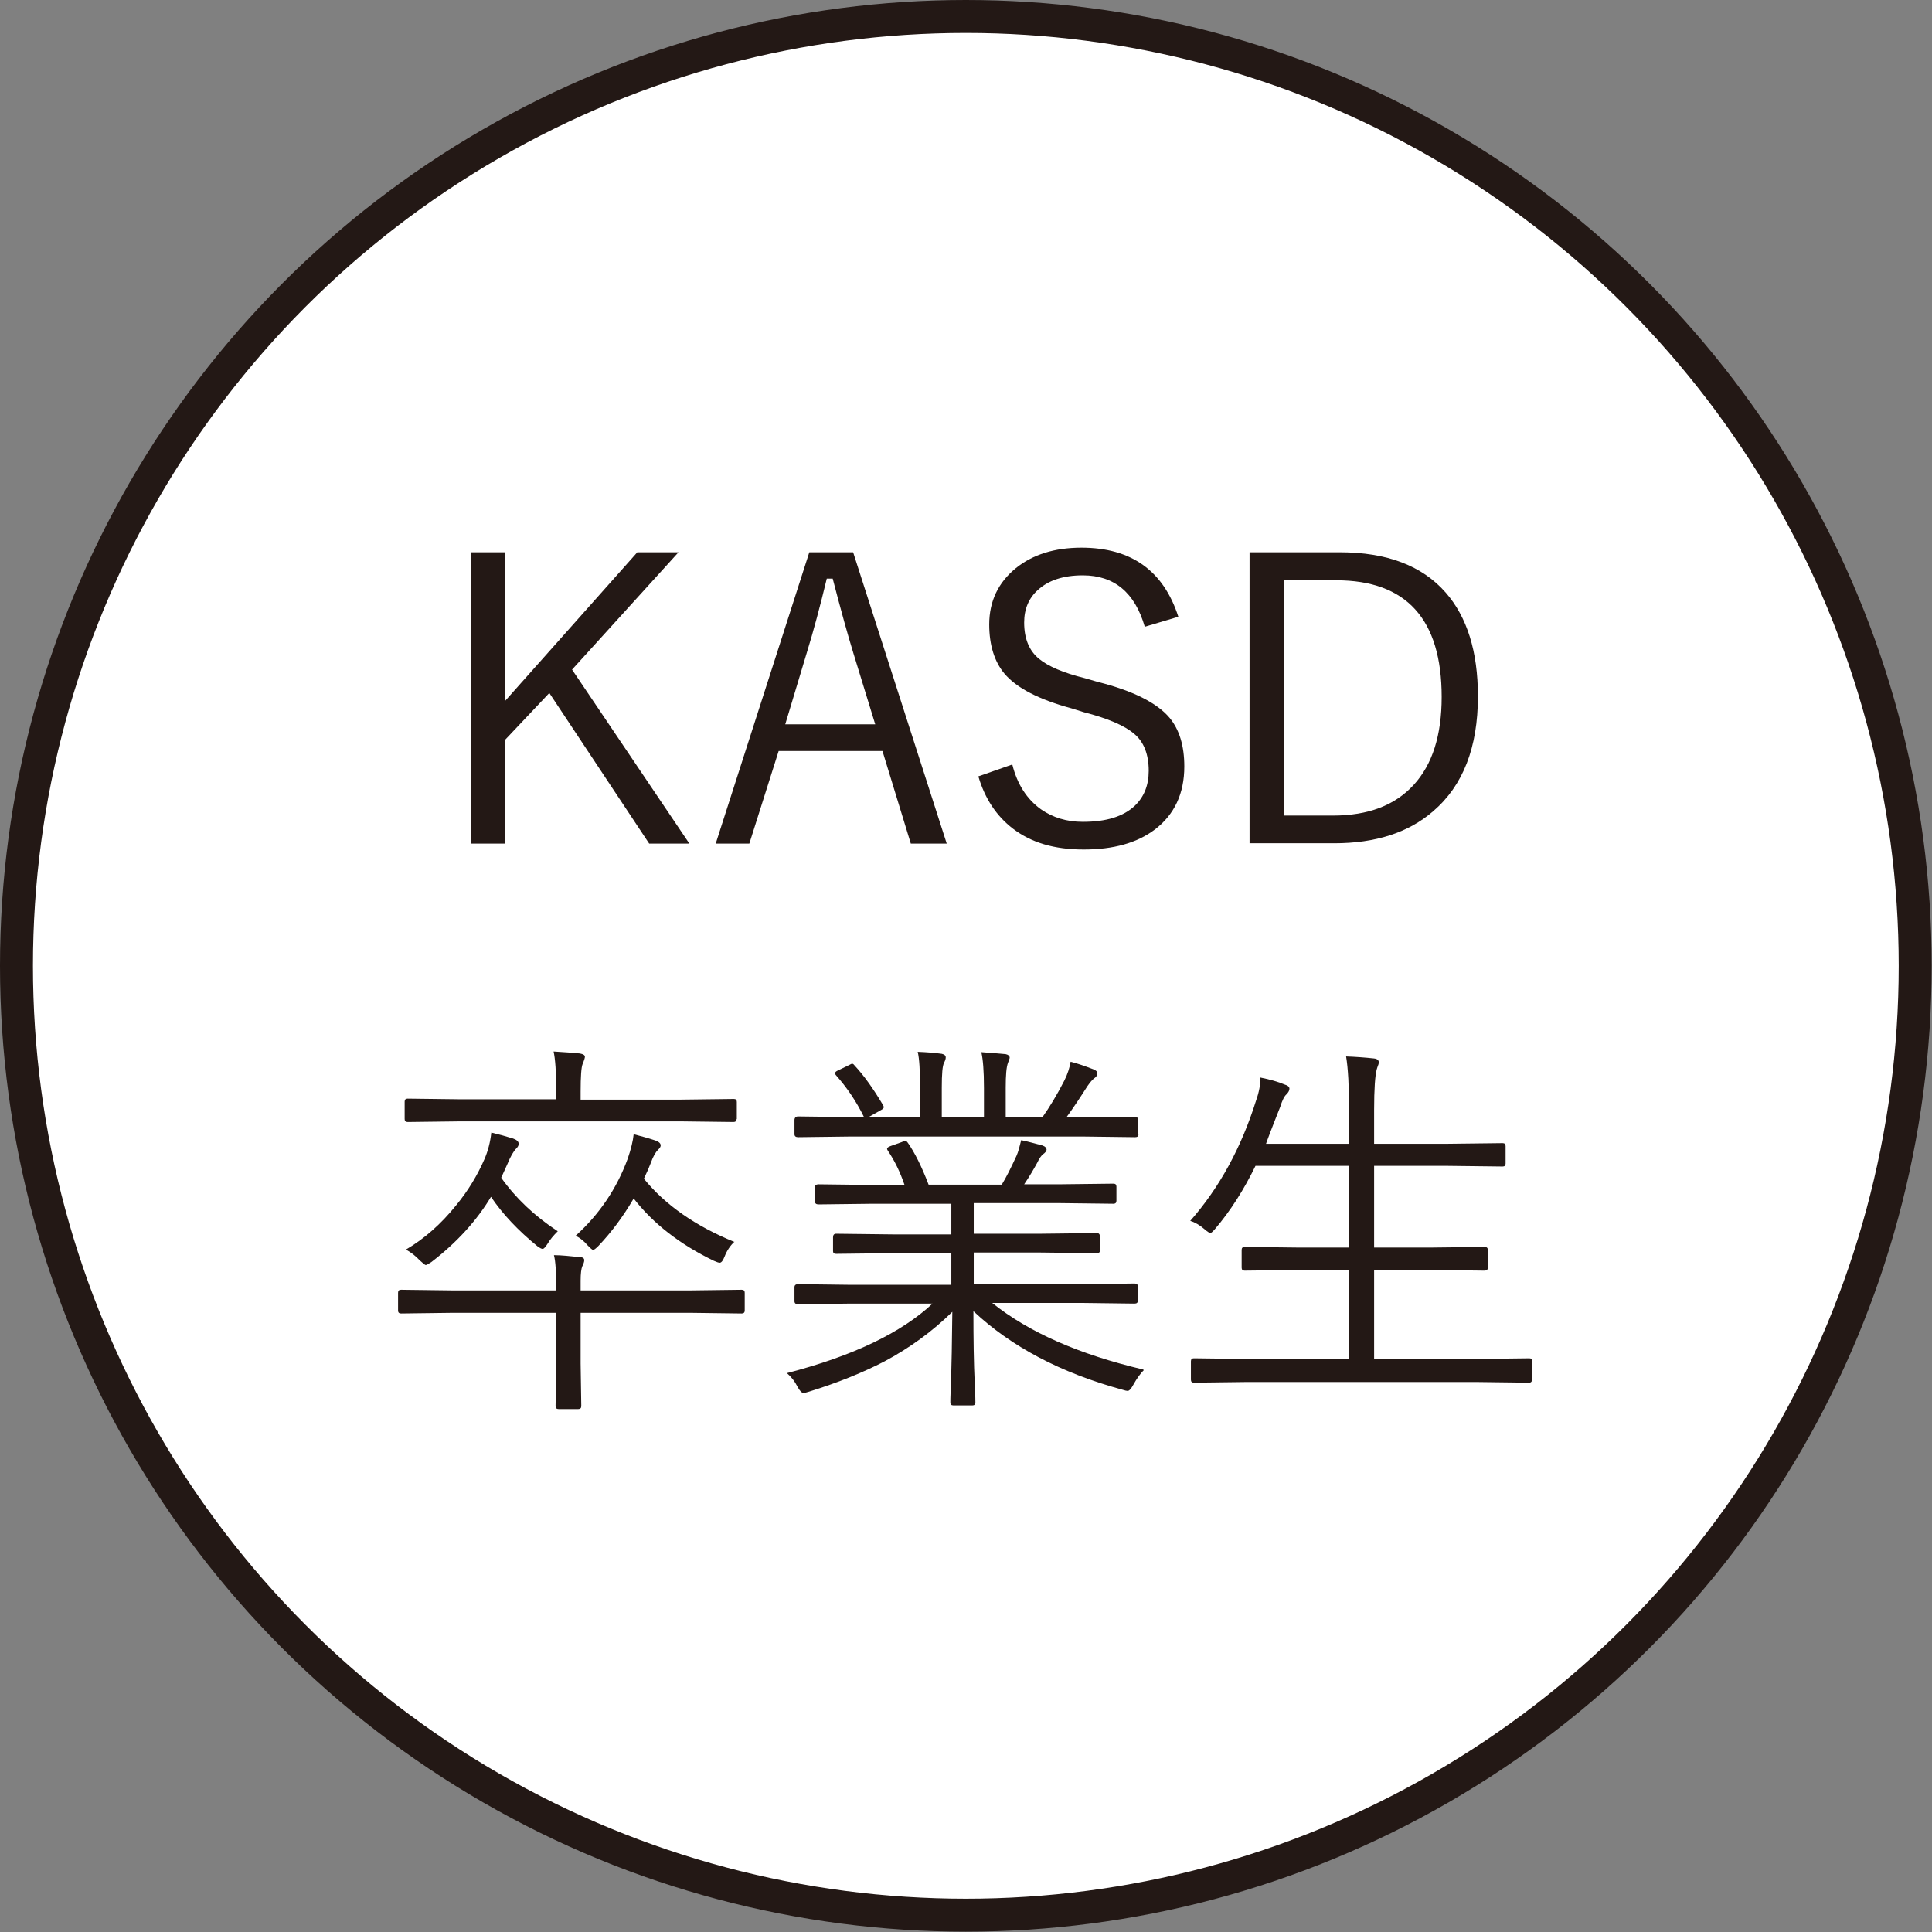
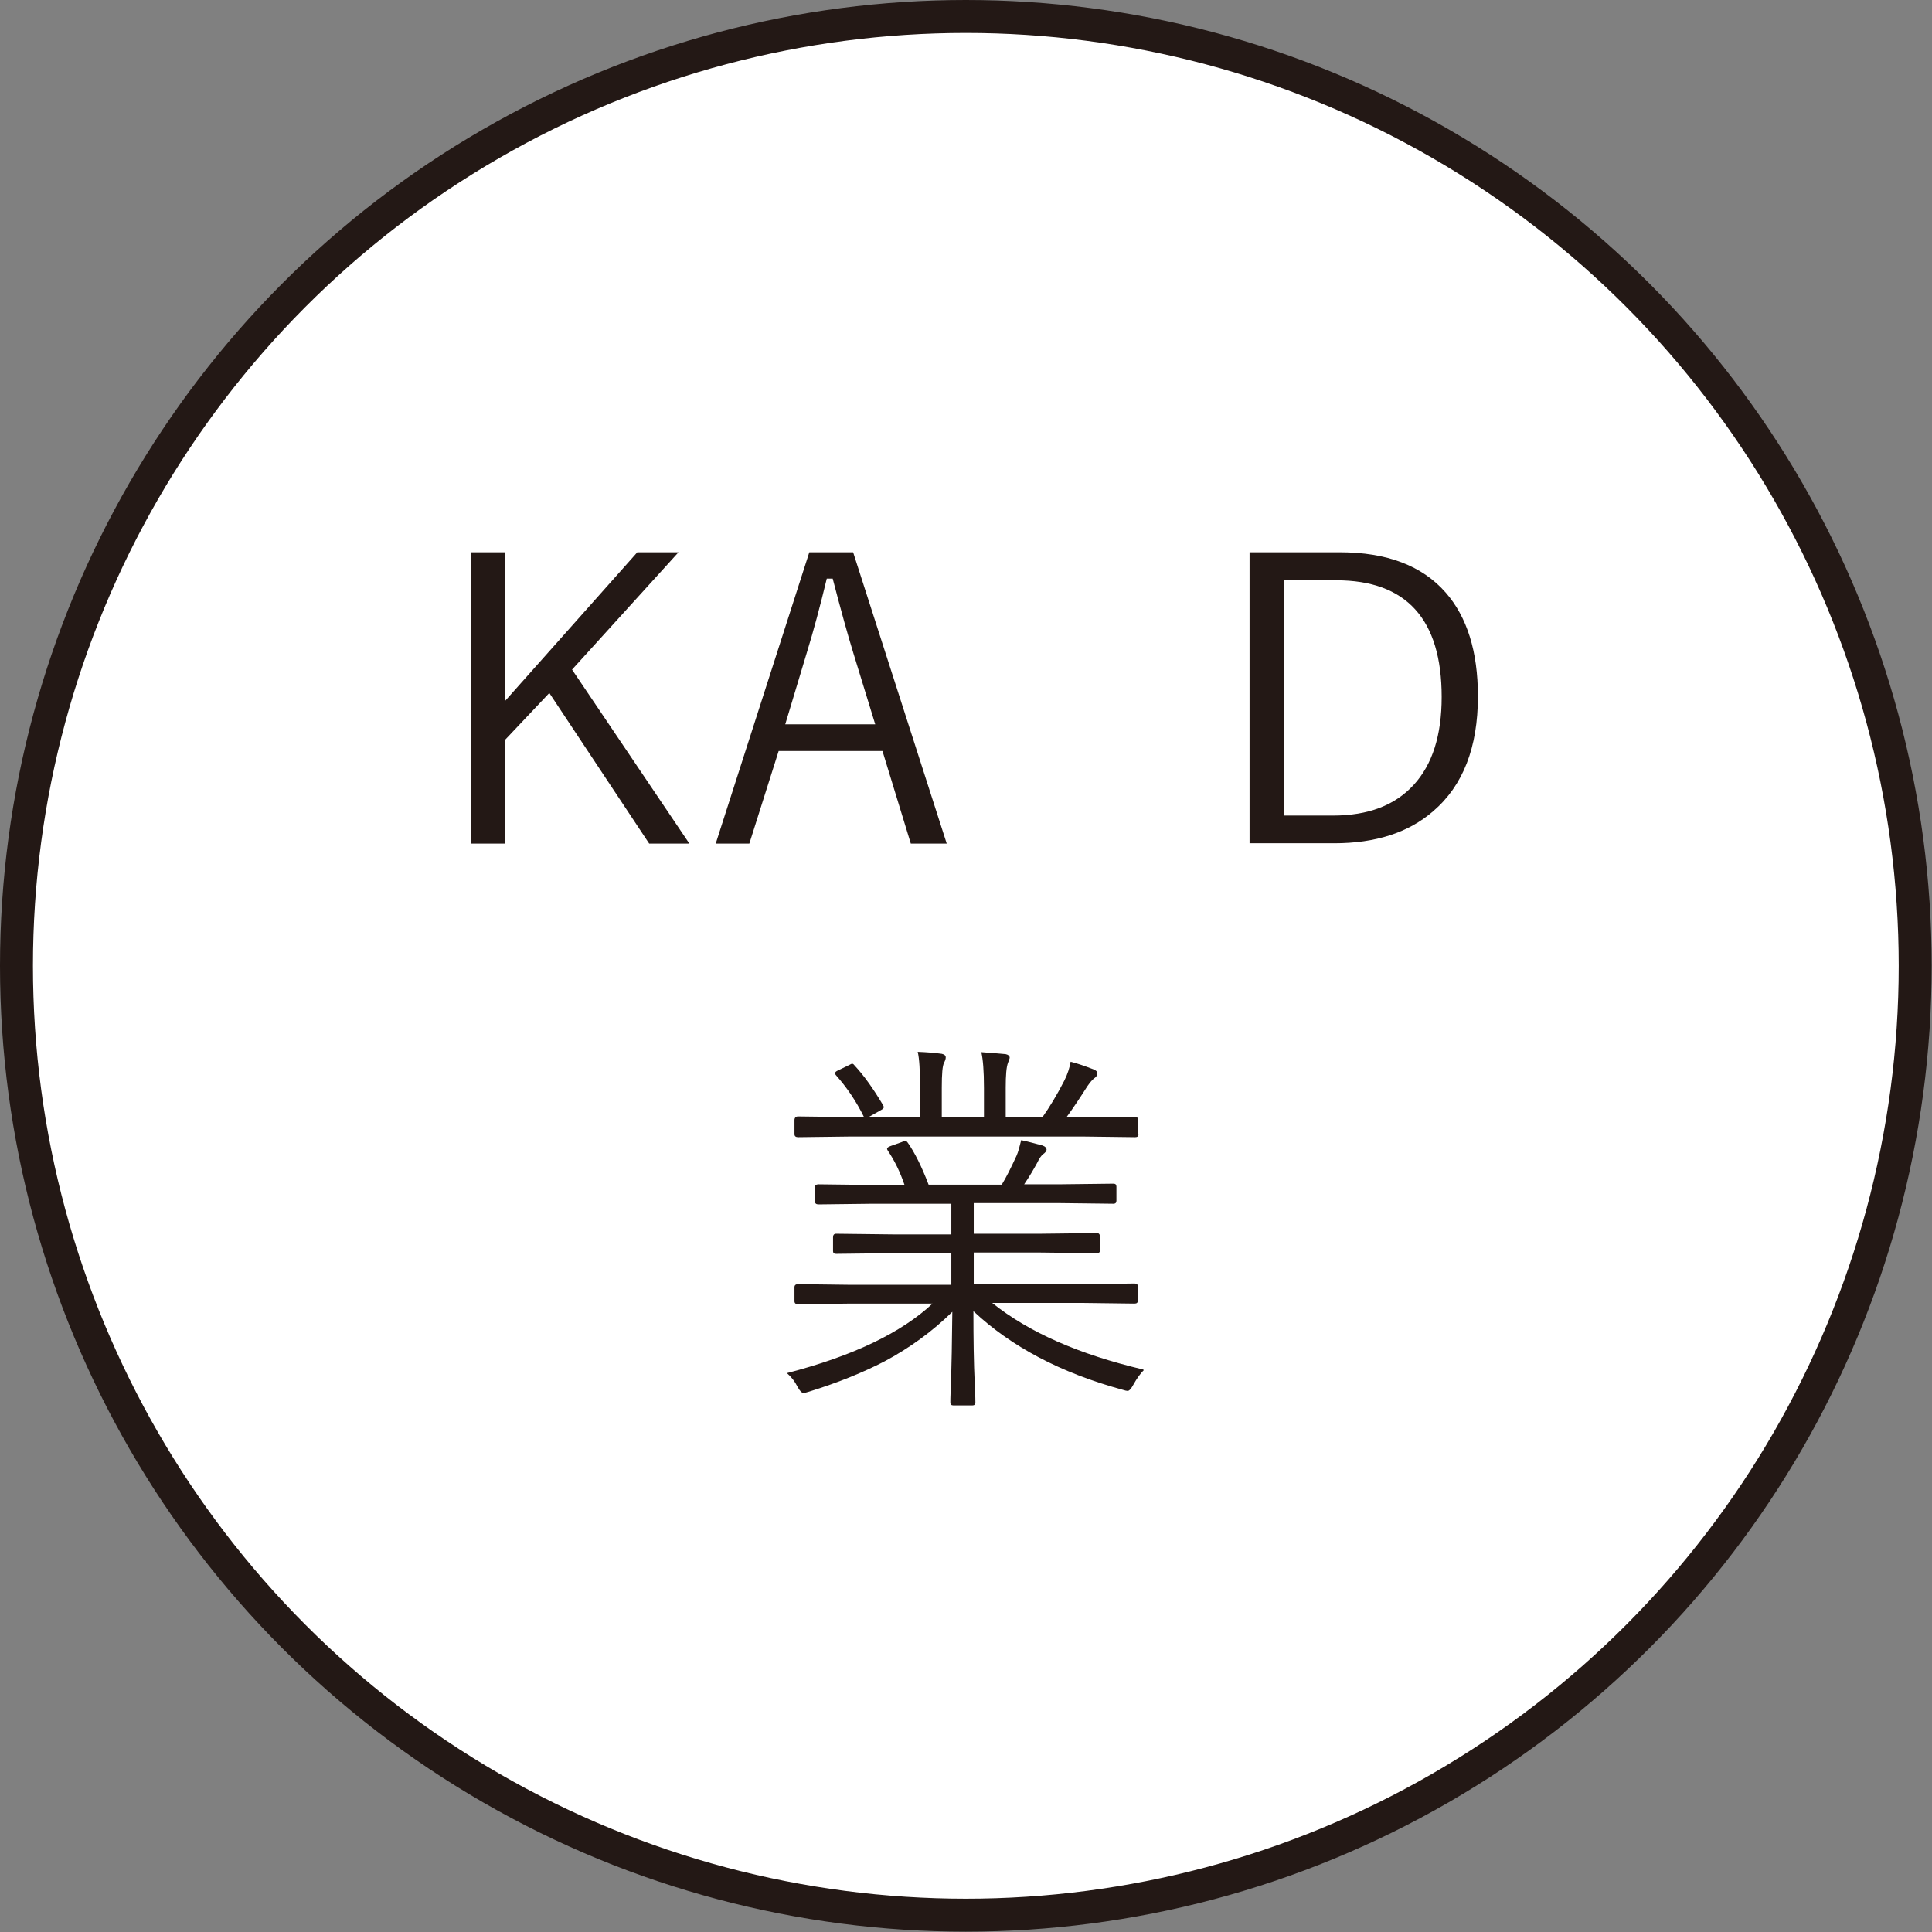
<svg xmlns="http://www.w3.org/2000/svg" id="_レイヤー_2" data-name="レイヤー 2" viewBox="0 0 58.63 58.63">
  <rect x="0" y="0" width="58.63" height="58.63" fill="#808080" stroke="none" />
  <defs>
    <style>
      .cls-1 {
        fill: #231815;
      }

      .cls-2 {
        fill: #fff;
        stroke: #231815;
        stroke-miterlimit: 10;
      }
    </style>
  </defs>
  <g id="layout">
    <g>
      <circle class="cls-2" cx="29.31" cy="29.31" r="28.81" />
      <g>
        <path class="cls-1" d="M20.59,16.76l-3.23,3.56,3.56,5.28h-1.22l-3.03-4.57-1.35,1.43v3.14h-1.03v-8.84h1.03v4.52l4.02-4.52h1.25Z" />
        <path class="cls-1" d="M25.89,16.76l2.84,8.84h-1.09l-.86-2.81h-3.15l-.89,2.81h-1.02l2.84-8.84h1.32ZM26.56,21.98l-.66-2.15c-.17-.55-.38-1.31-.63-2.27h-.18c-.2.83-.4,1.58-.61,2.26l-.65,2.16h2.72Z" />
-         <path class="cls-1" d="M35.78,18.71l-1.04.31c-.3-1.04-.93-1.56-1.88-1.56-.59,0-1.04.15-1.36.44-.28.25-.42.58-.42.99,0,.49.15.86.46,1.11.27.22.73.42,1.38.58l.38.11c1.08.27,1.81.64,2.19,1.09.3.36.45.85.45,1.48,0,.82-.3,1.46-.89,1.91-.54.41-1.26.61-2.16.61s-1.6-.21-2.16-.64c-.49-.38-.84-.9-1.04-1.58l1.03-.36c.15.6.44,1.05.87,1.36.36.25.78.38,1.27.38.71,0,1.23-.16,1.58-.49.28-.27.42-.62.42-1.06,0-.5-.15-.88-.44-1.12-.29-.25-.8-.47-1.54-.66l-.35-.11c-1-.27-1.68-.62-2.05-1.06-.3-.36-.46-.86-.46-1.49,0-.7.27-1.27.81-1.71.51-.41,1.17-.62,1.99-.62,1.51,0,2.49.7,2.94,2.1Z" />
        <path class="cls-1" d="M37.92,16.76h2.74c1.43,0,2.5.41,3.21,1.22.65.74.98,1.79.98,3.15,0,1.55-.45,2.71-1.36,3.49-.75.65-1.75.97-3,.97h-2.57v-8.84ZM38.96,17.61v7.14h1.49c1.07,0,1.88-.31,2.45-.93s.85-1.51.85-2.67c0-2.36-1.07-3.54-3.2-3.54h-1.58Z" />
-         <path class="cls-1" d="M22.6,39.77c0,.06-.03.09-.09.09l-1.56-.02h-3.33v1.54l.02,1.29c0,.06-.03.09-.09.09h-.6c-.06,0-.09-.03-.09-.09l.02-1.29v-1.54h-3.15l-1.56.02c-.06,0-.09-.03-.09-.09v-.54c0-.06.03-.09.09-.09l1.56.02h3.15v-.02c0-.52-.02-.87-.07-1.05.23,0,.49.03.79.06.09,0,.13.04.13.09,0,.05-.02.11-.06.19-.03.07-.05.22-.05.43v.3h3.33l1.56-.02c.06,0,.09.03.09.09v.54ZM22.35,33.96c0,.06-.03.09-.09.09l-1.61-.02h-6.67l-1.61.02c-.06,0-.09-.03-.09-.09v-.53c0-.06.03-.09.09-.09l1.61.02h2.9v-.24c0-.58-.03-.99-.08-1.21.34.02.6.04.8.06.1.02.15.05.15.1,0,.03-.02.1-.07.22-.04.1-.06.38-.06.84v.24h3.04l1.61-.02c.06,0,.09.03.09.09v.53ZM16.93,37.36c-.14.14-.24.26-.31.38-.07.11-.12.16-.15.16-.04,0-.09-.03-.16-.08-.59-.48-1.06-.98-1.41-1.5-.44.73-1.04,1.39-1.81,1.98-.09.06-.15.09-.17.09s-.08-.05-.18-.14c-.12-.13-.26-.24-.42-.33.56-.33,1.06-.77,1.52-1.34.37-.45.65-.92.86-1.4.11-.25.18-.53.21-.81.25.06.47.12.66.18.11.04.17.09.17.16,0,.05-.02.09-.07.14-.09.09-.18.25-.27.47l-.19.42c.44.62,1.01,1.16,1.71,1.62ZM22.29,37.68c-.13.12-.23.27-.3.45-.05.13-.1.19-.15.19-.03,0-.09-.02-.18-.06-1.03-.5-1.84-1.13-2.43-1.89-.32.55-.68,1.03-1.07,1.44-.08.08-.13.12-.16.12-.03,0-.08-.05-.17-.14-.1-.12-.22-.22-.36-.29.73-.66,1.25-1.44,1.58-2.34.1-.29.16-.54.18-.74.23.06.45.12.66.19.11.04.16.09.16.15,0,.04-.03.09-.08.13-.07.07-.15.2-.22.4-.04.11-.11.27-.21.48.65.8,1.57,1.44,2.75,1.92Z" />
        <path class="cls-1" d="M34.71,41.58c-.1.1-.21.25-.31.43-.07.13-.13.2-.18.2-.02,0-.08-.01-.17-.04-1.86-.51-3.36-1.3-4.51-2.38,0,.84.01,1.57.04,2.19.02.38.02.57.02.58,0,.06-.03.09-.09.09h-.58c-.06,0-.09-.03-.09-.09,0-.03,0-.16.01-.4.03-.7.04-1.48.05-2.35-.61.6-1.3,1.1-2.07,1.51-.62.32-1.37.63-2.27.91-.09.03-.14.04-.18.04-.05,0-.11-.06-.18-.19-.08-.16-.19-.3-.32-.41,2.01-.52,3.48-1.23,4.42-2.11h-2.5l-1.58.02c-.07,0-.11-.03-.11-.09v-.43c0-.06.04-.09.11-.09l1.58.02h3.07v-.96h-1.79l-1.71.02c-.06,0-.09-.03-.09-.08v-.42c0-.07.03-.11.09-.11l1.71.02h1.79v-.93h-2.38l-1.65.02c-.07,0-.11-.03-.11-.09v-.43c0-.06.04-.09.11-.09l1.65.02h.96c-.14-.41-.31-.75-.5-1.03-.02-.03-.03-.05-.03-.07,0-.03.04-.06.13-.09l.31-.11c.05-.02.09-.04.11-.04.03,0,.05.02.08.06.21.3.42.72.63,1.27h2.22c.13-.21.28-.51.45-.88.05-.11.09-.27.14-.47.2.04.41.1.64.16.09.03.13.08.13.13,0,.04-.04.09-.11.14-.05.04-.11.12-.17.25-.12.22-.25.44-.4.66h1.04l1.67-.02c.06,0,.09.03.09.09v.43c0,.06-.03.09-.09.09l-1.67-.02h-2.57v.93h2.03l1.71-.02c.06,0,.09.04.09.11v.42c0,.05-.03.08-.09.08l-1.71-.02h-2.03v.96h3.3l1.58-.02c.07,0,.1.03.1.09v.43c0,.06-.03.09-.1.09l-1.58-.02h-2.74c1.11.89,2.63,1.56,4.58,2.02ZM34.55,34.42c0,.06-.03.09-.1.09l-1.58-.02h-7.07l-1.58.02c-.07,0-.11-.03-.11-.09v-.43c0-.07.04-.11.11-.11l1.58.02h.42c-.24-.49-.53-.91-.85-1.27-.02-.02-.03-.04-.03-.06,0-.03.03-.06.1-.09l.33-.16s.07-.04.09-.04.05.02.07.05c.29.31.58.72.87,1.21.01.02.02.04.02.06,0,.03-.03.06-.09.09l-.39.22h1.58v-.9c0-.52-.02-.88-.07-1.09.27.01.51.03.73.06.08.02.12.05.12.11,0,.05-.02.1-.05.16-.05.09-.07.34-.07.76v.9h1.28v-.89c0-.52-.03-.88-.08-1.09.28.02.53.04.74.06.08.02.12.05.12.11,0,.02-.02.07-.05.15-.05.13-.07.38-.07.76v.9h1.11c.22-.31.45-.69.67-1.12.1-.2.16-.39.19-.57.2.05.43.13.69.23.08.03.12.07.12.12,0,.06-.03.11-.09.15-.07.05-.13.13-.21.24-.21.33-.42.65-.64.95h.5l1.58-.02c.07,0,.1.04.1.11v.43Z" />
-         <path class="cls-1" d="M46.49,41.87c0,.06-.03.09-.09.09l-1.58-.02h-7l-1.59.02c-.06,0-.09-.03-.09-.09v-.56c0-.06.03-.09.09-.09l1.59.02h3.11v-2.7h-1.48l-1.68.02c-.06,0-.09-.03-.09-.09v-.54c0-.06.03-.09.09-.09l1.68.02h1.48v-2.48h-2.83c-.35.72-.76,1.37-1.24,1.93-.06.07-.11.11-.13.11s-.09-.04-.18-.12c-.14-.12-.29-.21-.43-.25.88-1,1.55-2.22,2-3.66.09-.25.13-.48.13-.69.3.06.54.13.73.21.1.03.15.07.15.13,0,.05-.03.11-.09.17-.07.06-.13.19-.19.38-.29.73-.43,1.11-.43,1.12h2.52v-1c0-.74-.03-1.29-.09-1.65.28.01.56.03.84.06.1.01.15.05.15.11,0,.02,0,.06-.02.1-.02.05-.03.09-.04.12-.05.18-.08.59-.08,1.24v1.02h2.22l1.68-.02c.06,0,.09.03.09.09v.53c0,.06-.03.09-.09.09l-1.68-.02h-2.22v2.48h1.67l1.68-.02c.07,0,.1.03.1.09v.54c0,.06-.03.09-.1.09l-1.68-.02h-1.67v2.7h3.13l1.58-.02c.06,0,.09.03.09.09v.56Z" />
      </g>
    </g>
  </g>
</svg>